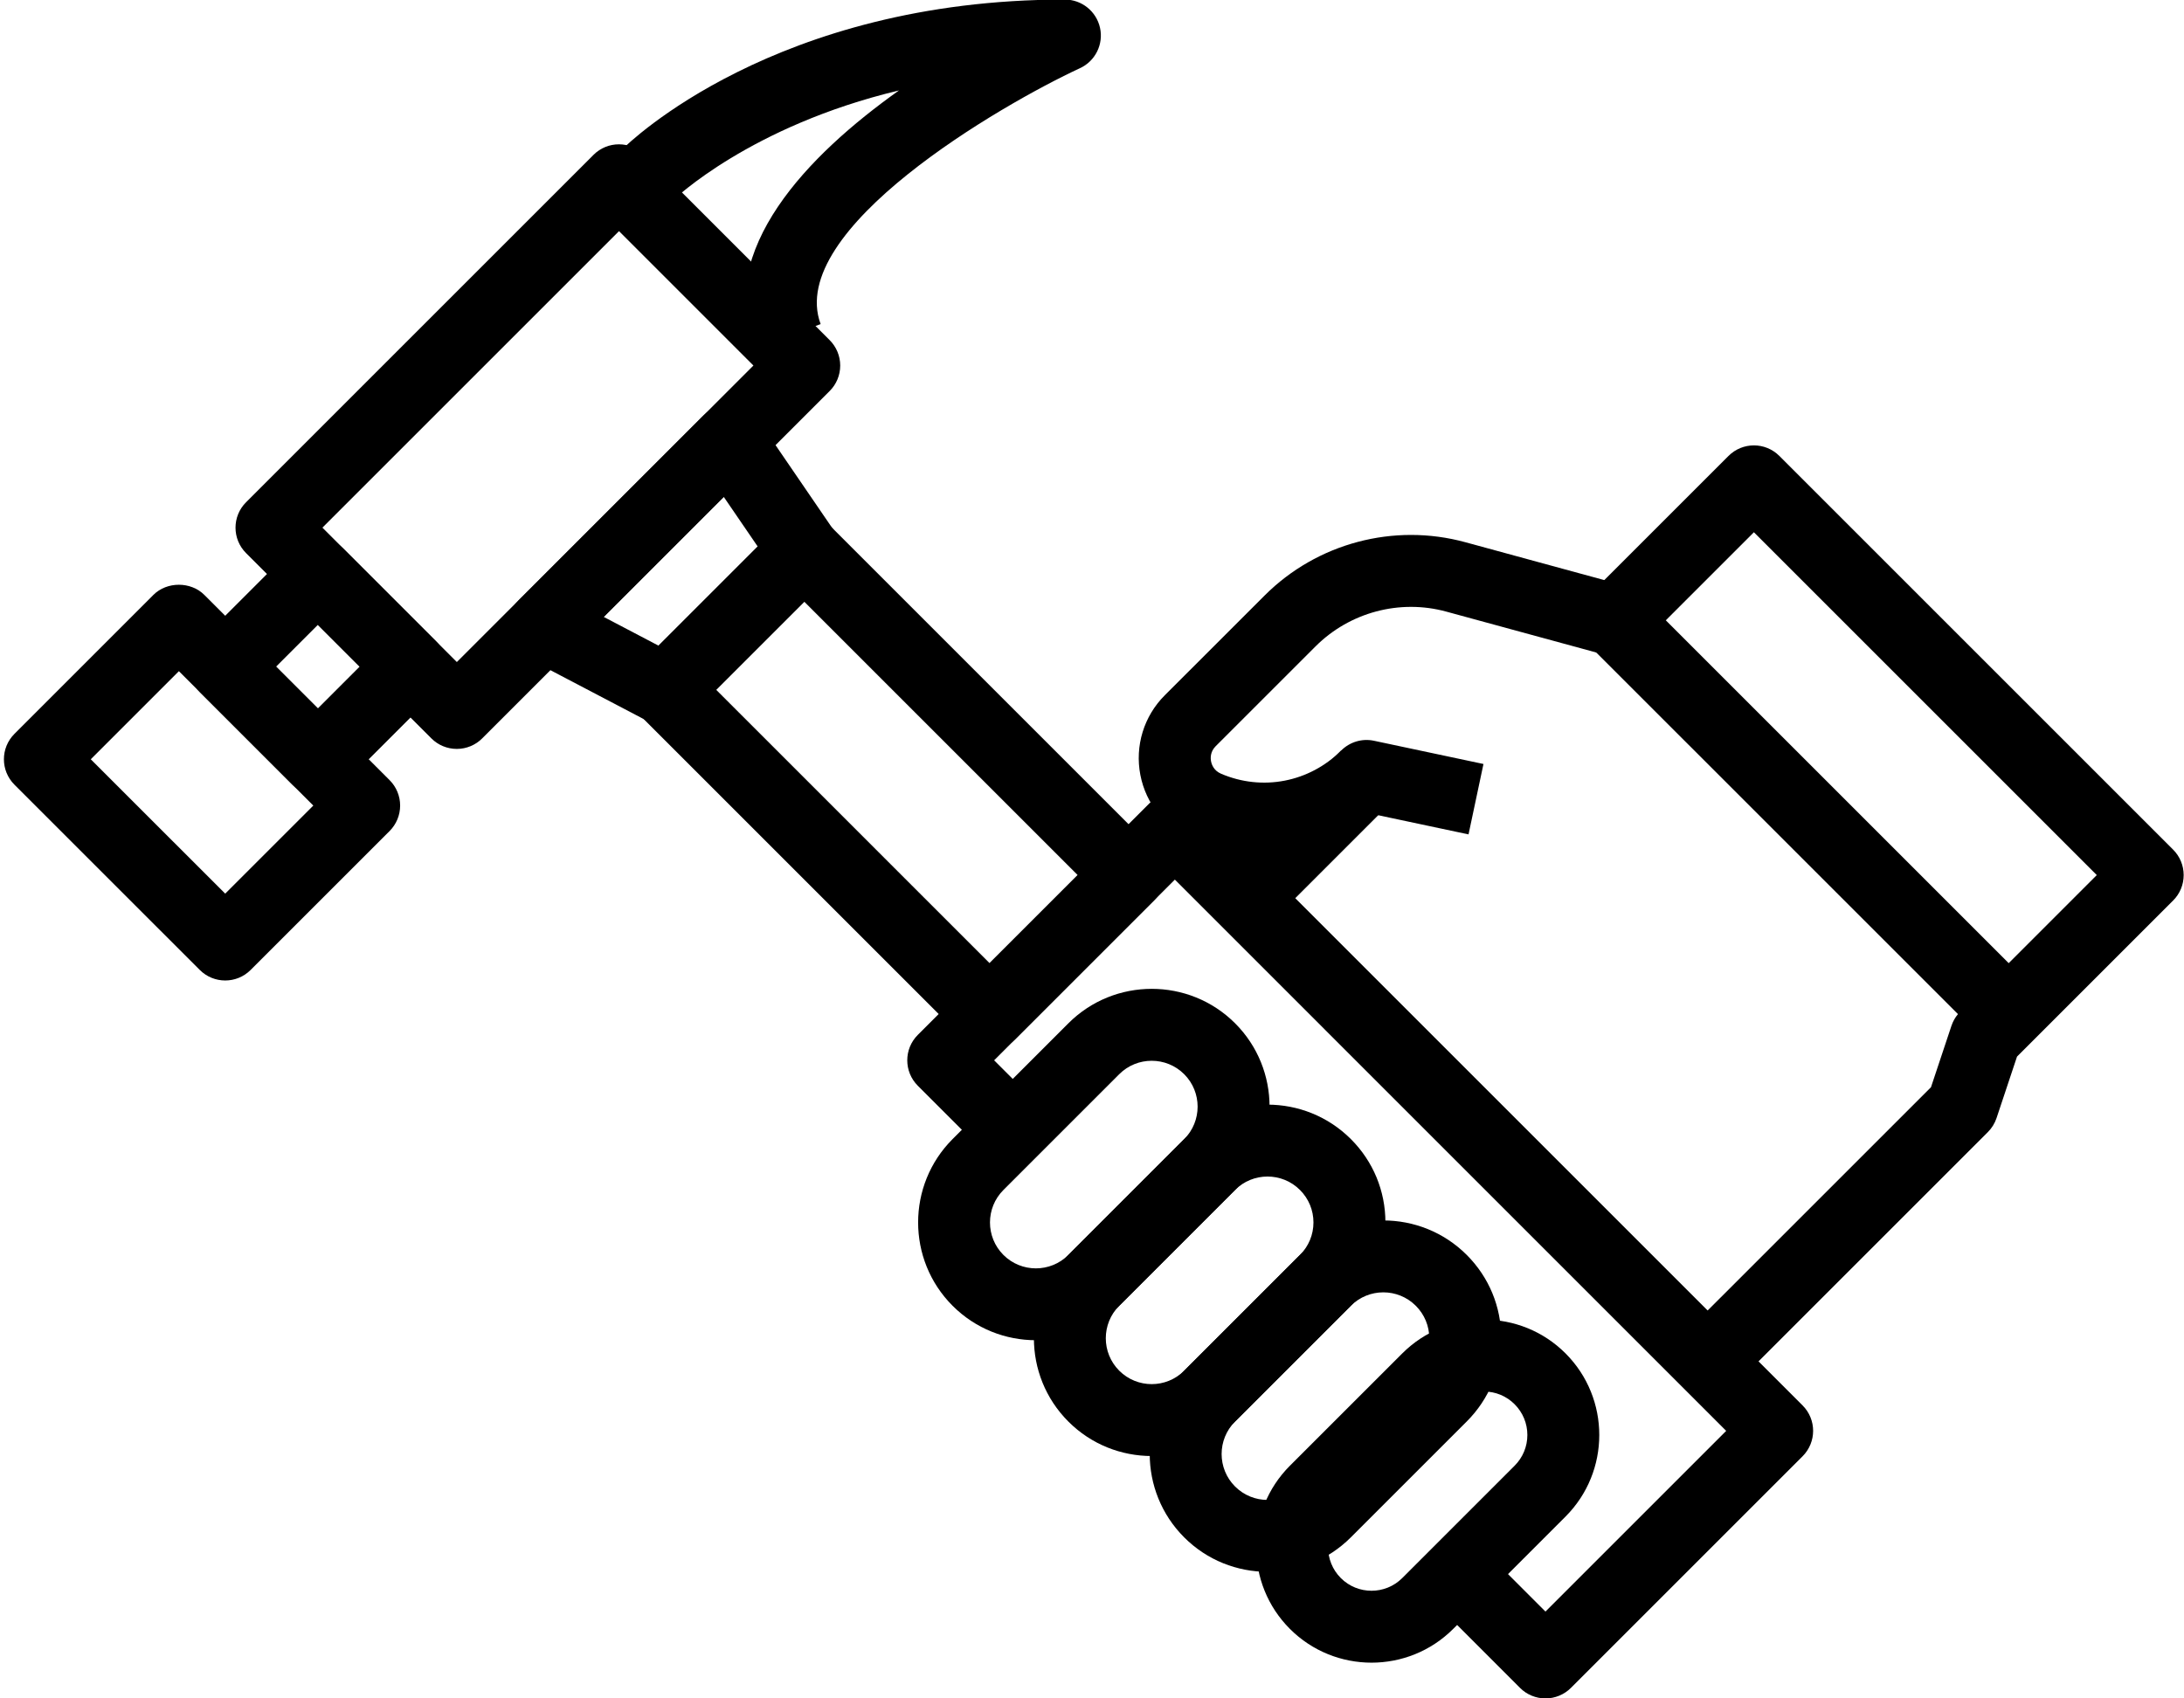
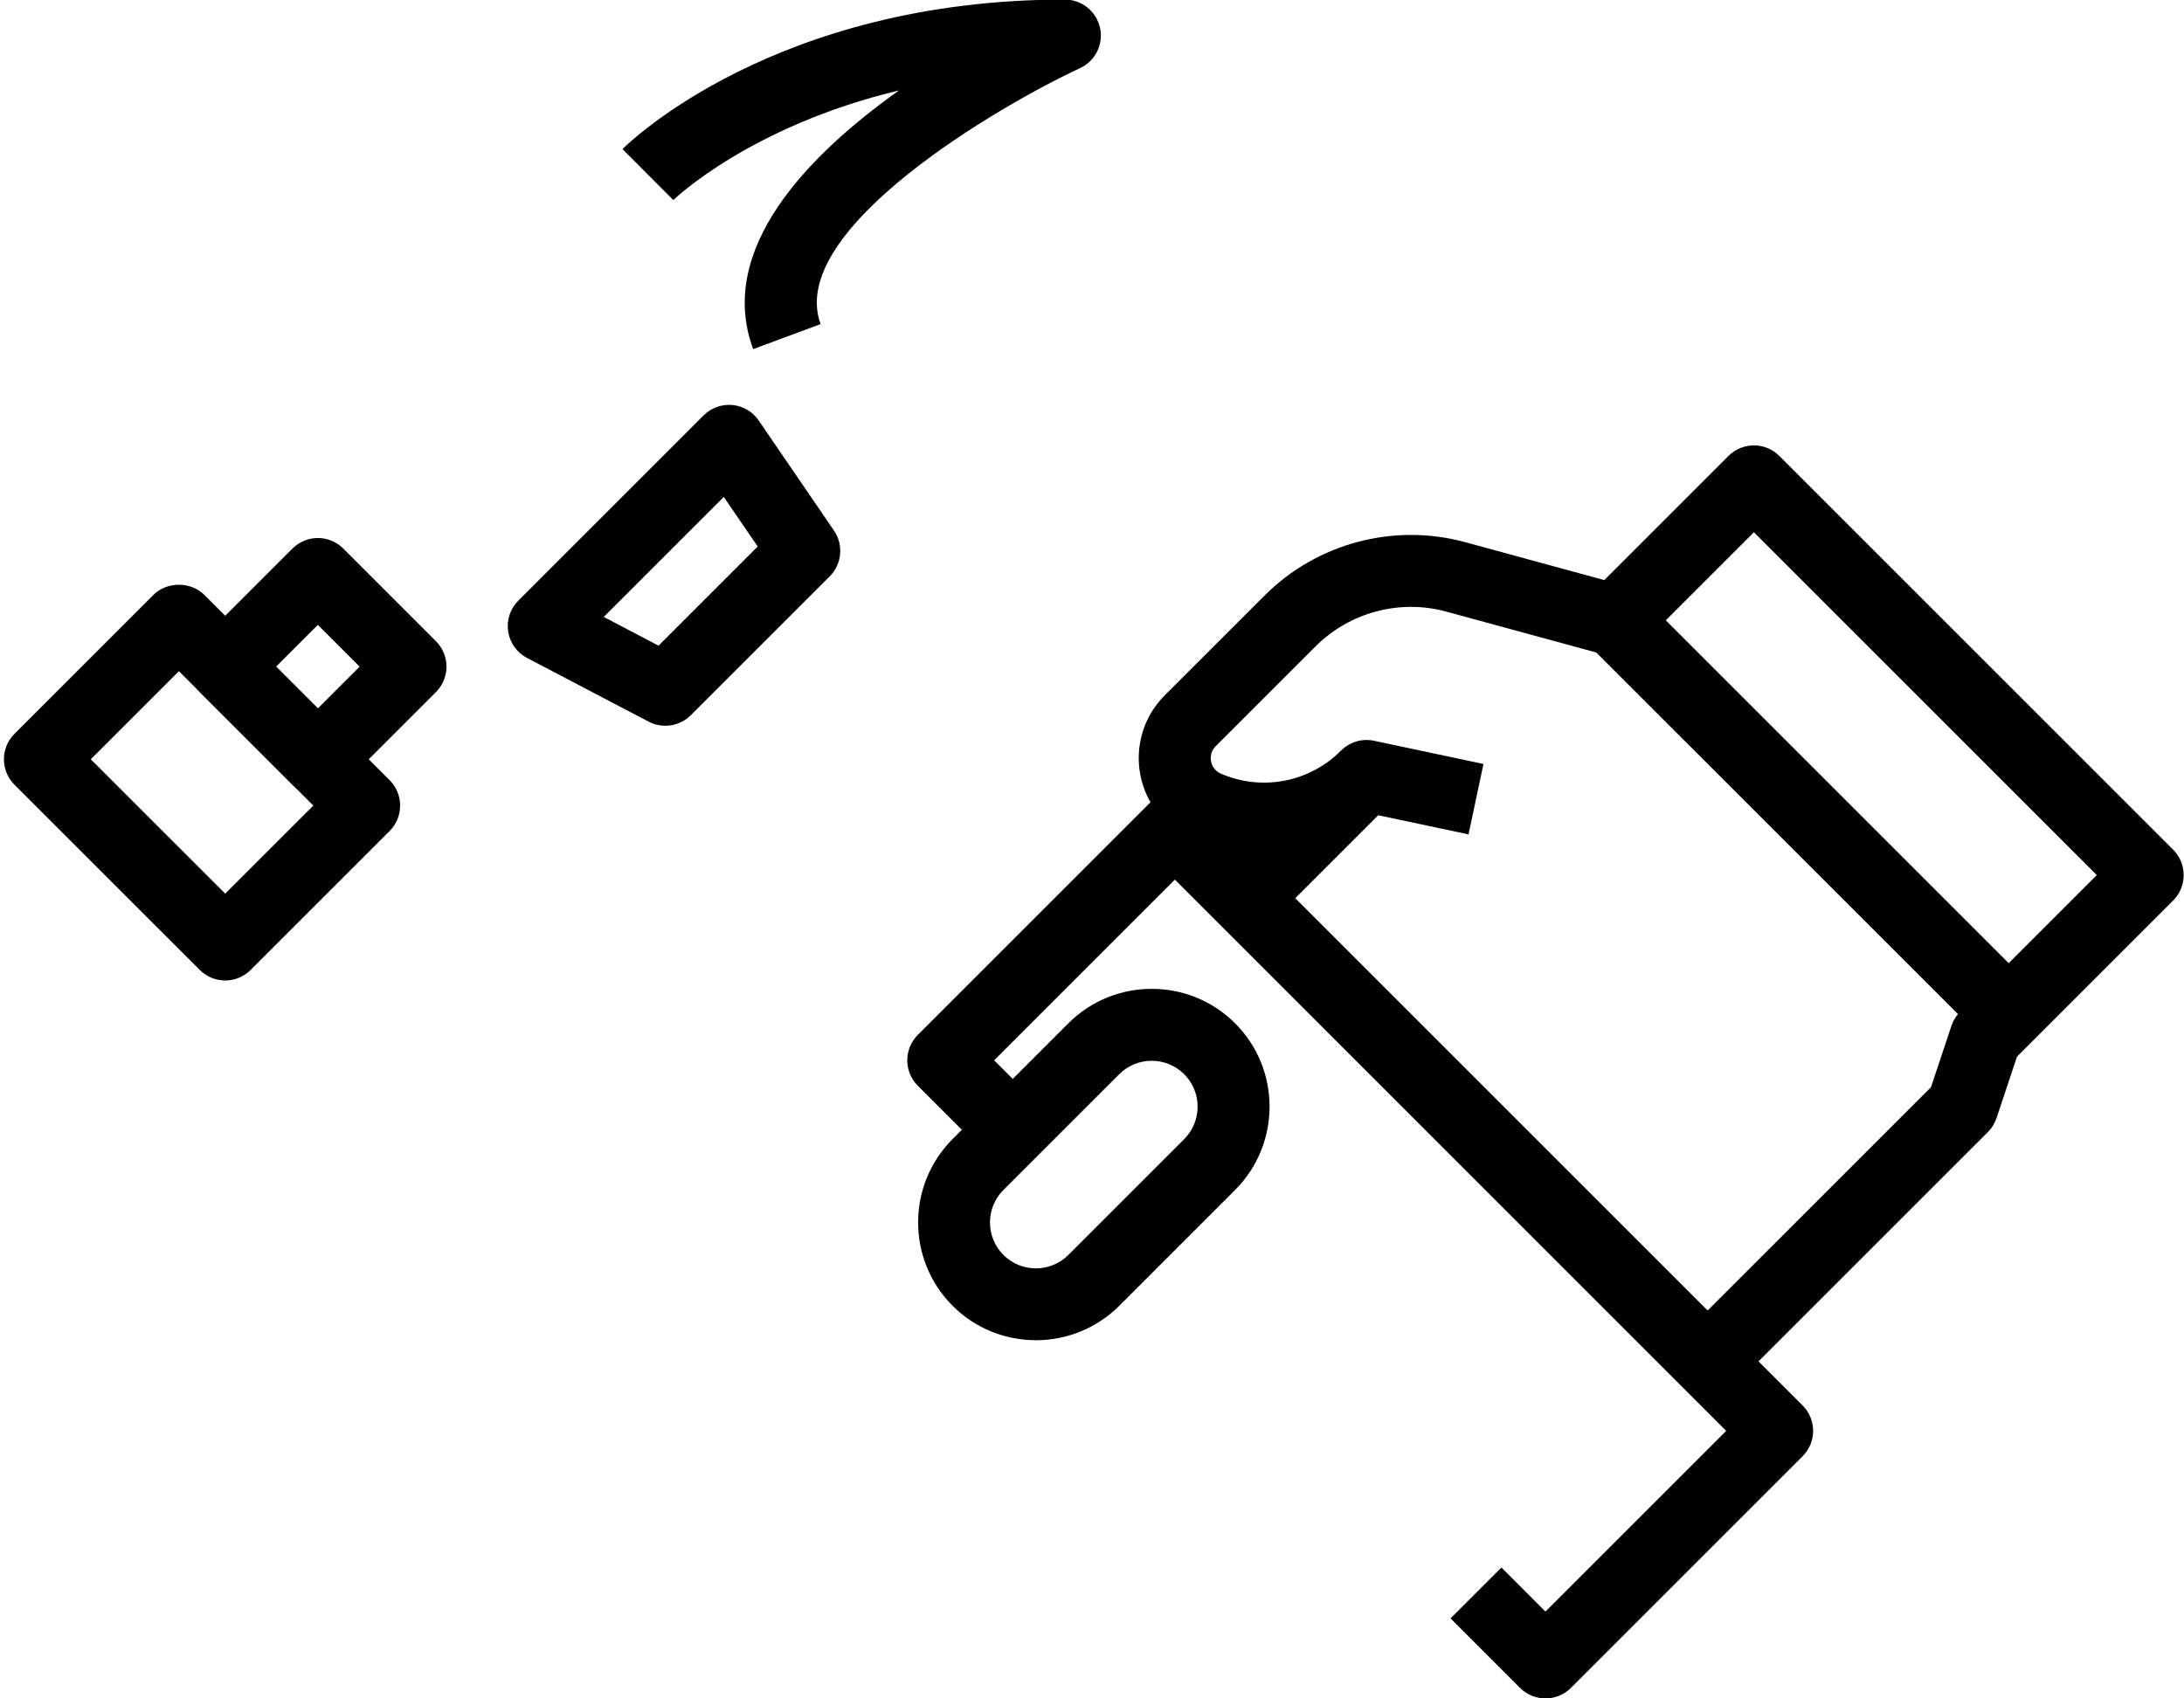
<svg xmlns="http://www.w3.org/2000/svg" height="47.2" preserveAspectRatio="xMidYMid meet" version="1.0" viewBox="1.6 8.4 60.7 47.2" width="60.7" zoomAndPan="magnify">
  <g>
    <g id="change1_5">
-       <path d="M39.719,54.618c-0.821,0-1.643-0.313-2.268-0.938 c-1.251-1.251-1.251-3.286,0-4.537l3.123-3.122c1.251-1.25,3.286-1.252,4.537,0 c1.25,1.251,1.25,3.285,0,4.536l-3.123,3.123 C41.362,54.305,40.541,54.618,39.719,54.618z M42.842,47.081 c-0.323,0-0.626,0.125-0.854,0.354l-3.123,3.122c-0.471,0.472-0.471,1.237,0,1.709 c0.471,0.472,1.238,0.47,1.708,0l3.123-3.123l0,0 c0.228-0.229,0.354-0.531,0.354-0.854c0-0.322-0.126-0.625-0.354-0.854 S43.164,47.081,42.842,47.081z" />
-     </g>
+       </g>
    <g>
      <g id="change1_3">
-         <path d="M14.296,29.218L14.296,29.218c-0.265,0-0.52-0.105-0.707-0.293 l-5.15-5.15c-0.391-0.391-0.391-1.023,0-1.414l9.656-9.656 c0.391-0.391,1.023-0.391,1.414,0l5.15,5.15c0.188,0.188,0.293,0.441,0.293,0.707 s-0.105,0.52-0.293,0.707l-9.657,9.656 C14.816,29.112,14.562,29.218,14.296,29.218z M10.561,23.067l3.736,3.736 l8.243-8.242l-3.736-3.736L10.561,23.067z" />
-       </g>
+         </g>
      <g id="change1_2">
        <path d="M7.859,35.655c-0.256,0-0.512-0.098-0.707-0.293l-5.15-5.149 c-0.391-0.391-0.391-1.023,0-1.414l3.862-3.863c0.375-0.375,1.039-0.375,1.414,0 l5.15,5.15c0.188,0.188,0.293,0.441,0.293,0.707S12.616,31.312,12.429,31.5 l-3.863,3.862C8.371,35.558,8.115,35.655,7.859,35.655z M4.123,29.506 l3.736,3.735l2.449-2.448l-3.736-3.736L4.123,29.506z" />
      </g>
      <g id="change1_11">
        <path d="M10.434,30.506c-0.256,0-0.512-0.098-0.707-0.293l-2.575-2.575 c-0.391-0.391-0.391-1.023,0-1.414l2.575-2.575c0.391-0.391,1.023-0.391,1.414,0 l2.575,2.575c0.391,0.391,0.391,1.023,0,1.414l-2.575,2.575 C10.946,30.408,10.69,30.506,10.434,30.506z M9.273,26.931l1.161,1.161 l1.161-1.161l-1.161-1.161L9.273,26.931z" />
      </g>
      <g id="change1_9">
        <path d="M22.533,18.104c-1.029-2.773,1.511-5.383,4.052-7.19 c-4.133,0.987-6.245,3.02-6.272,3.047l-1.412-1.417 c0.169-0.17,4.248-4.156,12.295-4.156c0.469,0,0.875,0.326,0.977,0.785 c0.101,0.458-0.131,0.925-0.557,1.122c-2.18,1.01-8.183,4.485-7.208,7.114 L22.533,18.104z" />
      </g>
      <g id="change1_14">
        <path d="M20.09,28.574c-0.158,0-0.317-0.037-0.463-0.114l-3.379-1.771 c-0.282-0.147-0.477-0.421-0.525-0.735c-0.048-0.314,0.057-0.633,0.282-0.857 l5.15-5.15c0.211-0.21,0.504-0.316,0.8-0.289 c0.296,0.028,0.564,0.186,0.732,0.432l2.092,3.059 c0.272,0.397,0.222,0.932-0.118,1.271l-3.863,3.862 C20.605,28.474,20.349,28.574,20.09,28.574z M18.38,25.549l1.523,0.799 l2.756-2.756l-0.943-1.379L18.38,25.549z" />
      </g>
      <g id="change1_7">
-         <path d="M29.103,37.587c-0.256,0-0.512-0.098-0.707-0.293L19.383,28.281 c-0.188-0.188-0.293-0.441-0.293-0.707s0.105-0.52,0.293-0.707l3.863-3.862 c0.391-0.391,1.023-0.391,1.414,0l9.013,9.013c0.188,0.188,0.293,0.441,0.293,0.707 s-0.105,0.52-0.293,0.707l-3.863,3.862 C29.615,37.489,29.359,37.587,29.103,37.587z M21.504,27.574l7.599,7.599 l2.449-2.448l-7.599-7.599L21.504,27.574z" />
-       </g>
+         </g>
      <g id="change1_10">
        <path d="M44.553,55.612L44.553,55.612c-0.265,0-0.52-0.105-0.707-0.293 l-1.931-1.932l1.414-1.414l1.224,1.225l5.023-5.023L34.253,32.851l-5.023,5.023 l1.225,1.225l-1.414,1.414l-1.932-1.932c-0.391-0.391-0.391-1.023,0-1.414 l6.438-6.438c0.391-0.391,1.023-0.391,1.414,0l16.738,16.738 c0.391,0.391,0.391,1.023,0,1.414l-6.438,6.438 C45.073,55.507,44.818,55.612,44.553,55.612z" />
      </g>
      <g id="change1_1">
        <path d="M30.391,45.655c-0.839,0-1.678-0.319-2.316-0.958 c-1.277-1.277-1.277-3.355,0-4.633l3.219-3.219c1.277-1.277,3.355-1.277,4.633,0 s1.277,3.355,0,4.633l-3.219,3.219C32.068,45.336,31.229,45.655,30.391,45.655z M33.609,37.887c-0.327,0-0.653,0.124-0.902,0.373l-3.219,3.219 c-0.498,0.498-0.498,1.307,0,1.805c0.498,0.498,1.307,0.498,1.805,0l3.219-3.219 c0.498-0.498,0.498-1.307,0-1.805C34.263,38.011,33.936,37.887,33.609,37.887z" />
      </g>
      <g id="change1_6">
-         <path d="M33.609,48.874c-0.839,0-1.678-0.319-2.316-0.958 c-1.277-1.277-1.277-3.355,0-4.633l3.219-3.219c1.277-1.277,3.355-1.277,4.633,0 c0.619,0.618,0.96,1.441,0.96,2.316s-0.341,1.698-0.96,2.316l-3.219,3.219 C35.287,48.555,34.448,48.874,33.609,48.874z M36.828,41.105 c-0.327,0-0.653,0.124-0.902,0.373l-3.219,3.219c-0.498,0.498-0.498,1.307,0,1.805 C33.205,47,34.014,47,34.512,46.502l3.219-3.219l0,0 c0.241-0.241,0.374-0.562,0.374-0.902s-0.133-0.661-0.374-0.902 C37.482,41.229,37.155,41.105,36.828,41.105z" />
-       </g>
+         </g>
      <g id="change1_13">
-         <path d="M36.828,52.093c-0.839,0-1.678-0.319-2.316-0.958 c-1.277-1.277-1.277-3.355,0-4.633l3.219-3.219c1.277-1.277,3.355-1.277,4.633,0 c0.619,0.618,0.96,1.441,0.96,2.316s-0.341,1.698-0.96,2.316l-3.219,3.219 C38.506,51.773,37.667,52.093,36.828,52.093z M40.047,44.324 c-0.327,0-0.653,0.125-0.902,0.373l-3.219,3.219c-0.498,0.498-0.498,1.307,0,1.805 c0.498,0.498,1.307,0.498,1.805,0l3.219-3.219l0,0 c0.241-0.241,0.374-0.562,0.374-0.902s-0.133-0.661-0.374-0.902 C40.701,44.449,40.374,44.324,40.047,44.324z" />
-       </g>
+         </g>
      <g id="change1_4">
        <path d="M49.767,46.95l-1.414-1.414l6.915-6.914l0.569-1.708 c0.04-0.118,0.101-0.229,0.181-0.324L45.777,26.35 c-0.188-0.188-0.293-0.441-0.293-0.707s0.105-0.52,0.293-0.707l3.863-3.862 c0.391-0.391,1.023-0.391,1.414,0l10.944,10.944 c0.188,0.188,0.293,0.441,0.293,0.707s-0.105,0.52-0.293,0.707l-4.339,4.339 l-0.569,1.708c-0.049,0.147-0.132,0.281-0.242,0.391L49.767,46.95z M47.898,25.643l9.53,9.53l2.448-2.448l-9.53-9.53L47.898,25.643z" />
      </g>
      <g id="change1_12">
        <path d="M36.739,32.156c-0.67,0-1.347-0.135-1.993-0.412 c-0.754-0.322-1.297-0.996-1.452-1.802c-0.156-0.807,0.098-1.635,0.679-2.215 l2.775-2.774c1.455-1.455,3.59-2.023,5.577-1.481l4.423,1.206l-0.526,1.93 l-4.423-1.206c-1.295-0.355-2.688,0.018-3.636,0.966l-2.775,2.774 c-0.153,0.153-0.147,0.33-0.129,0.422c0.018,0.091,0.077,0.257,0.276,0.343 c1.147,0.493,2.458,0.238,3.34-0.644c0.239-0.239,0.584-0.343,0.915-0.271 l3.04,0.645l-0.415,1.957l-2.545-0.54C38.967,31.776,37.863,32.156,36.739,32.156z" />
      </g>
      <g id="change1_8">
        <path d="M35.481 30.669H40.286V32.669H35.481z" transform="rotate(-45 37.883 31.669)" />
      </g>
    </g>
  </g>
</svg>